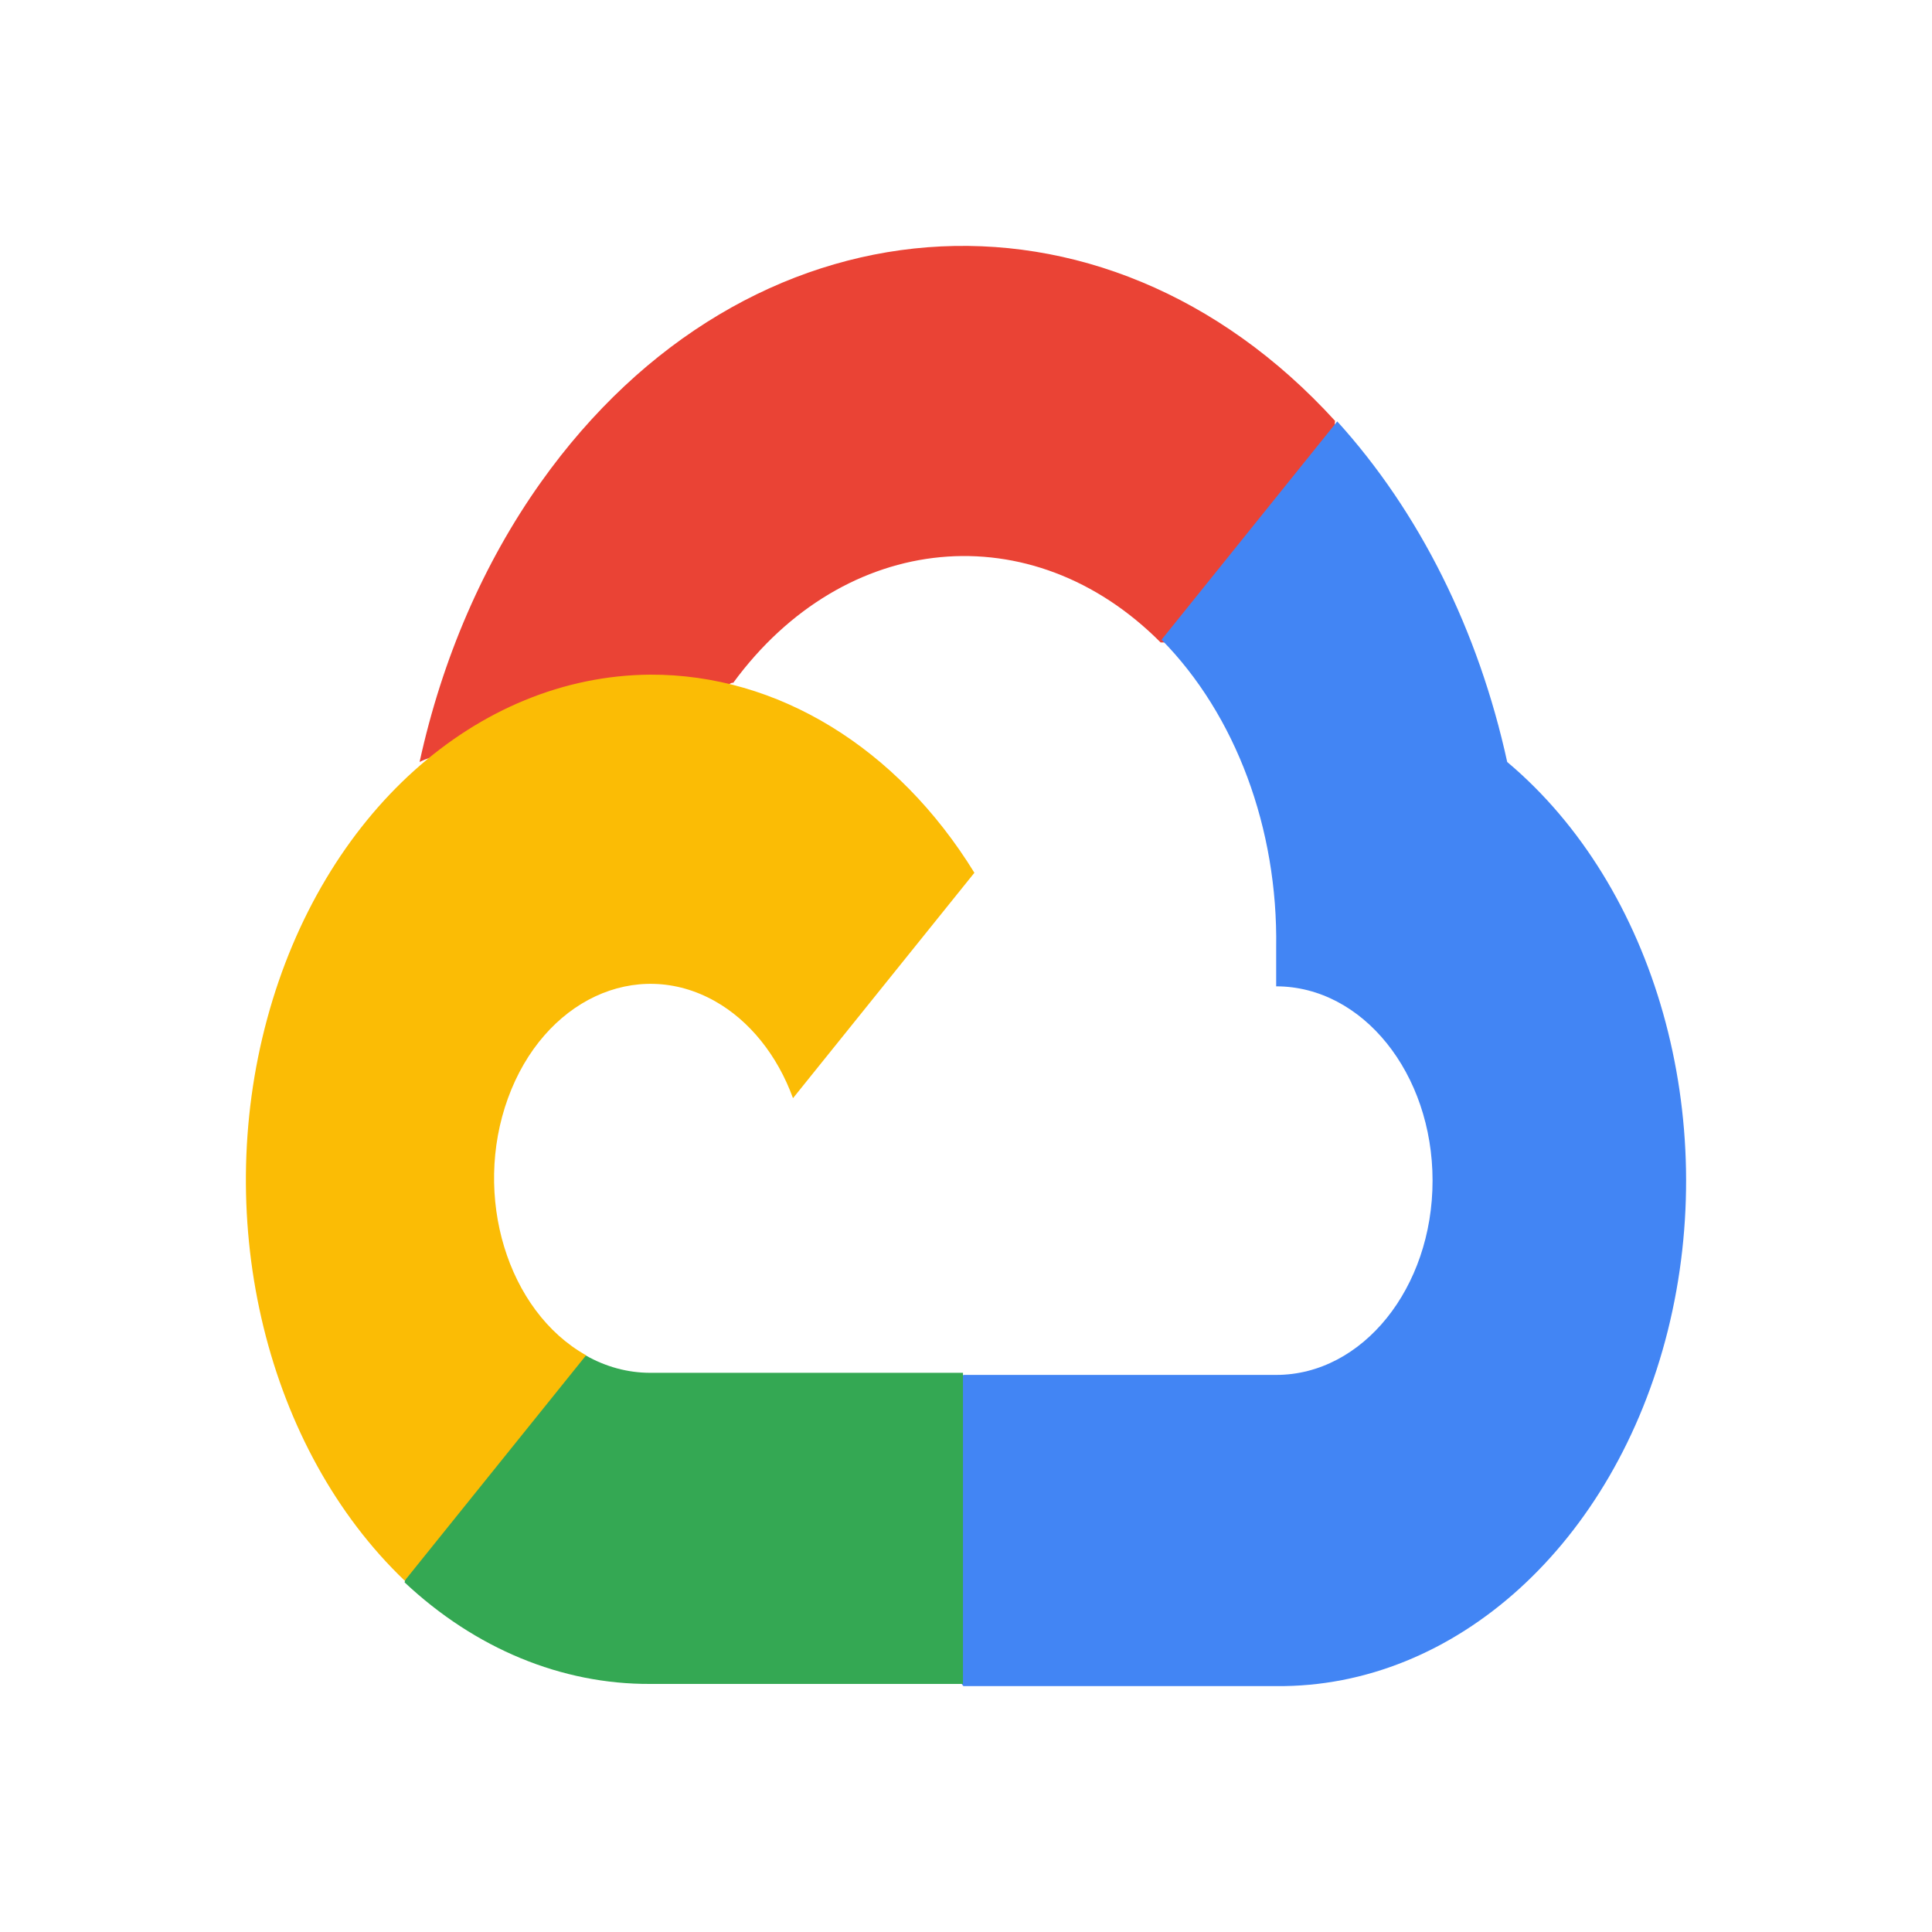
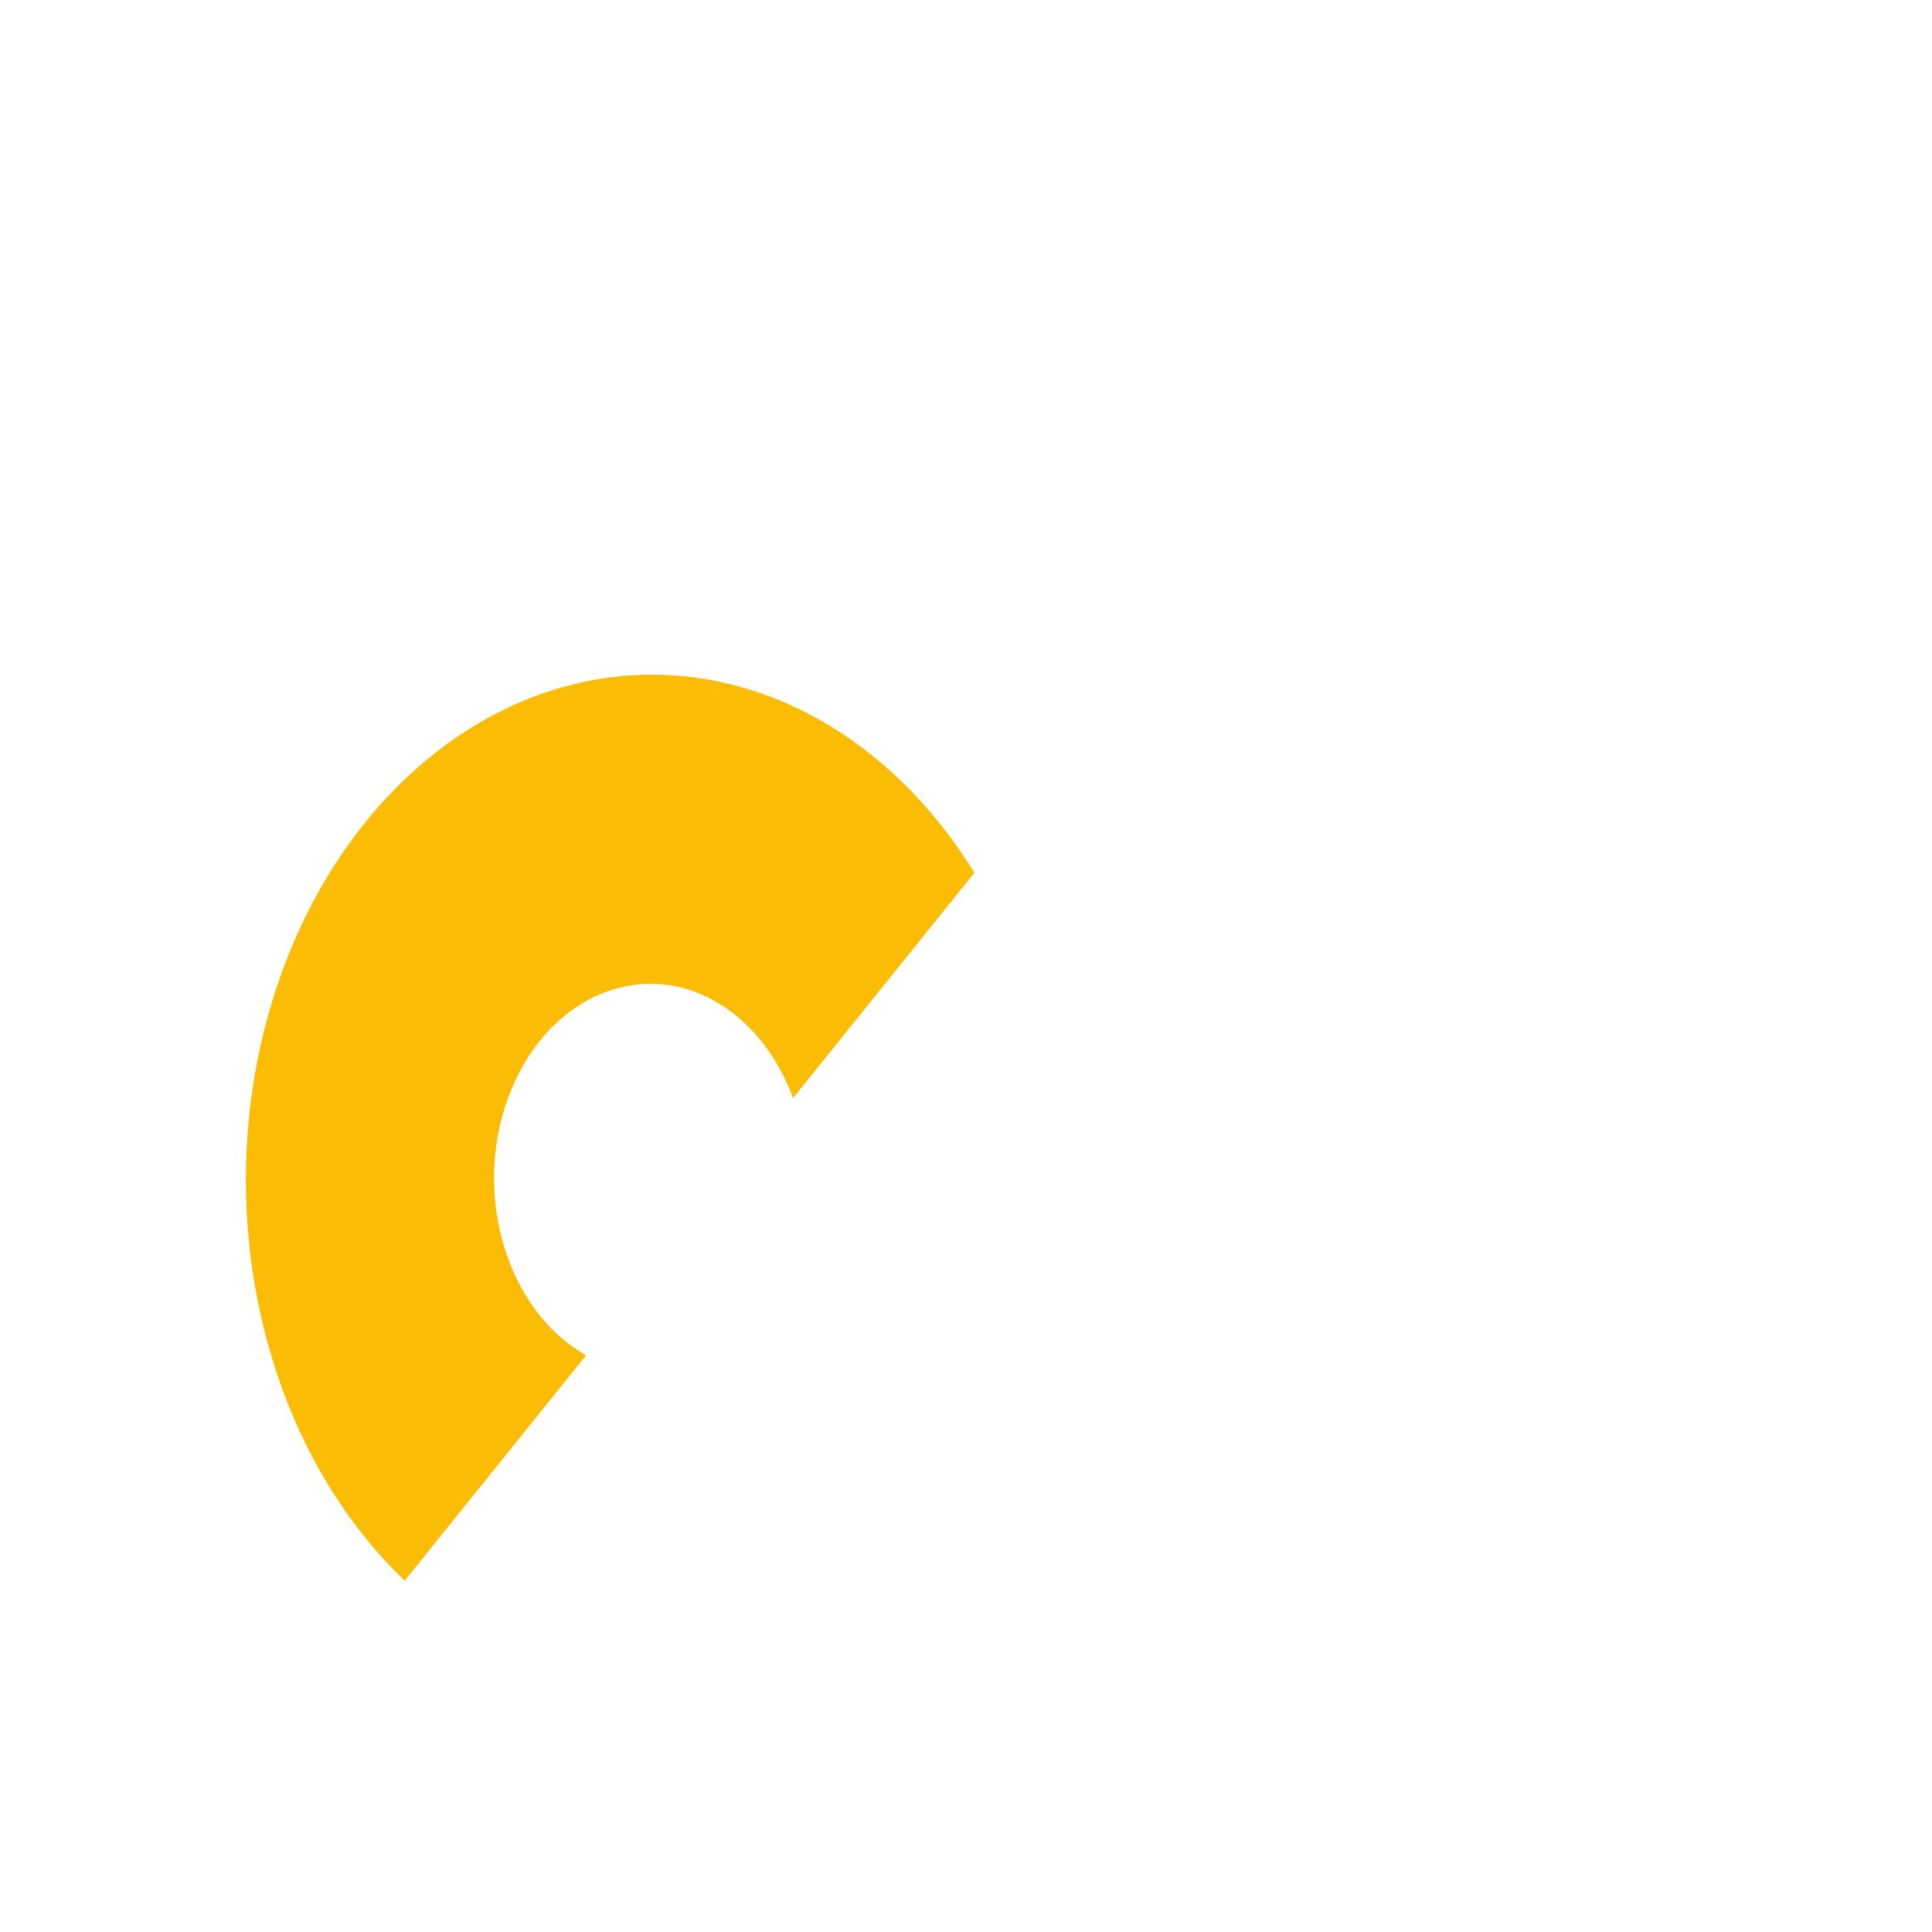
<svg xmlns="http://www.w3.org/2000/svg" width="55" height="55" viewBox="0 0 55 55" fill="none">
-   <path d="M33.015 18.29H34.266L37.831 13.861L38.006 11.981C31.374 4.708 21.25 5.491 15.396 13.732C13.769 16.022 12.588 18.745 11.945 21.692C12.342 21.489 12.782 21.457 13.196 21.598L20.323 20.137C20.323 20.137 20.686 19.392 20.873 19.439C24.044 15.112 29.38 14.608 33.041 18.29H33.015Z" fill="#EA4335" />
-   <path d="M42.907 21.692C42.088 17.944 40.407 14.574 38.068 11.996L33.067 18.211C35.179 20.355 36.382 23.586 36.33 26.975V28.079C38.79 28.079 40.782 30.556 40.782 33.61C40.782 36.666 38.788 39.141 36.33 39.141H27.426L26.538 40.26V46.895L27.426 48H36.33C41.434 48.049 45.963 43.938 47.479 37.881C48.991 31.823 47.135 25.245 42.907 21.692Z" fill="#4285F4" />
-   <path d="M18.51 47.938H27.414V39.081H18.51C17.876 39.081 17.249 38.913 16.671 38.584L15.42 39.064L11.832 43.493L11.519 45.048C13.531 46.936 15.987 47.95 18.51 47.938Z" fill="#34A853" />
  <path d="M18.51 19.206C13.564 19.242 9.184 23.178 7.606 29.002C6.028 34.825 7.601 41.253 11.521 44.999L16.685 38.582C14.444 37.324 13.449 34.048 14.461 31.263C15.474 28.478 18.11 27.242 20.351 28.5C21.337 29.055 22.128 30.037 22.575 31.263L27.739 24.846C25.541 21.277 22.126 19.191 18.51 19.206Z" fill="#FBBC05" />
</svg>